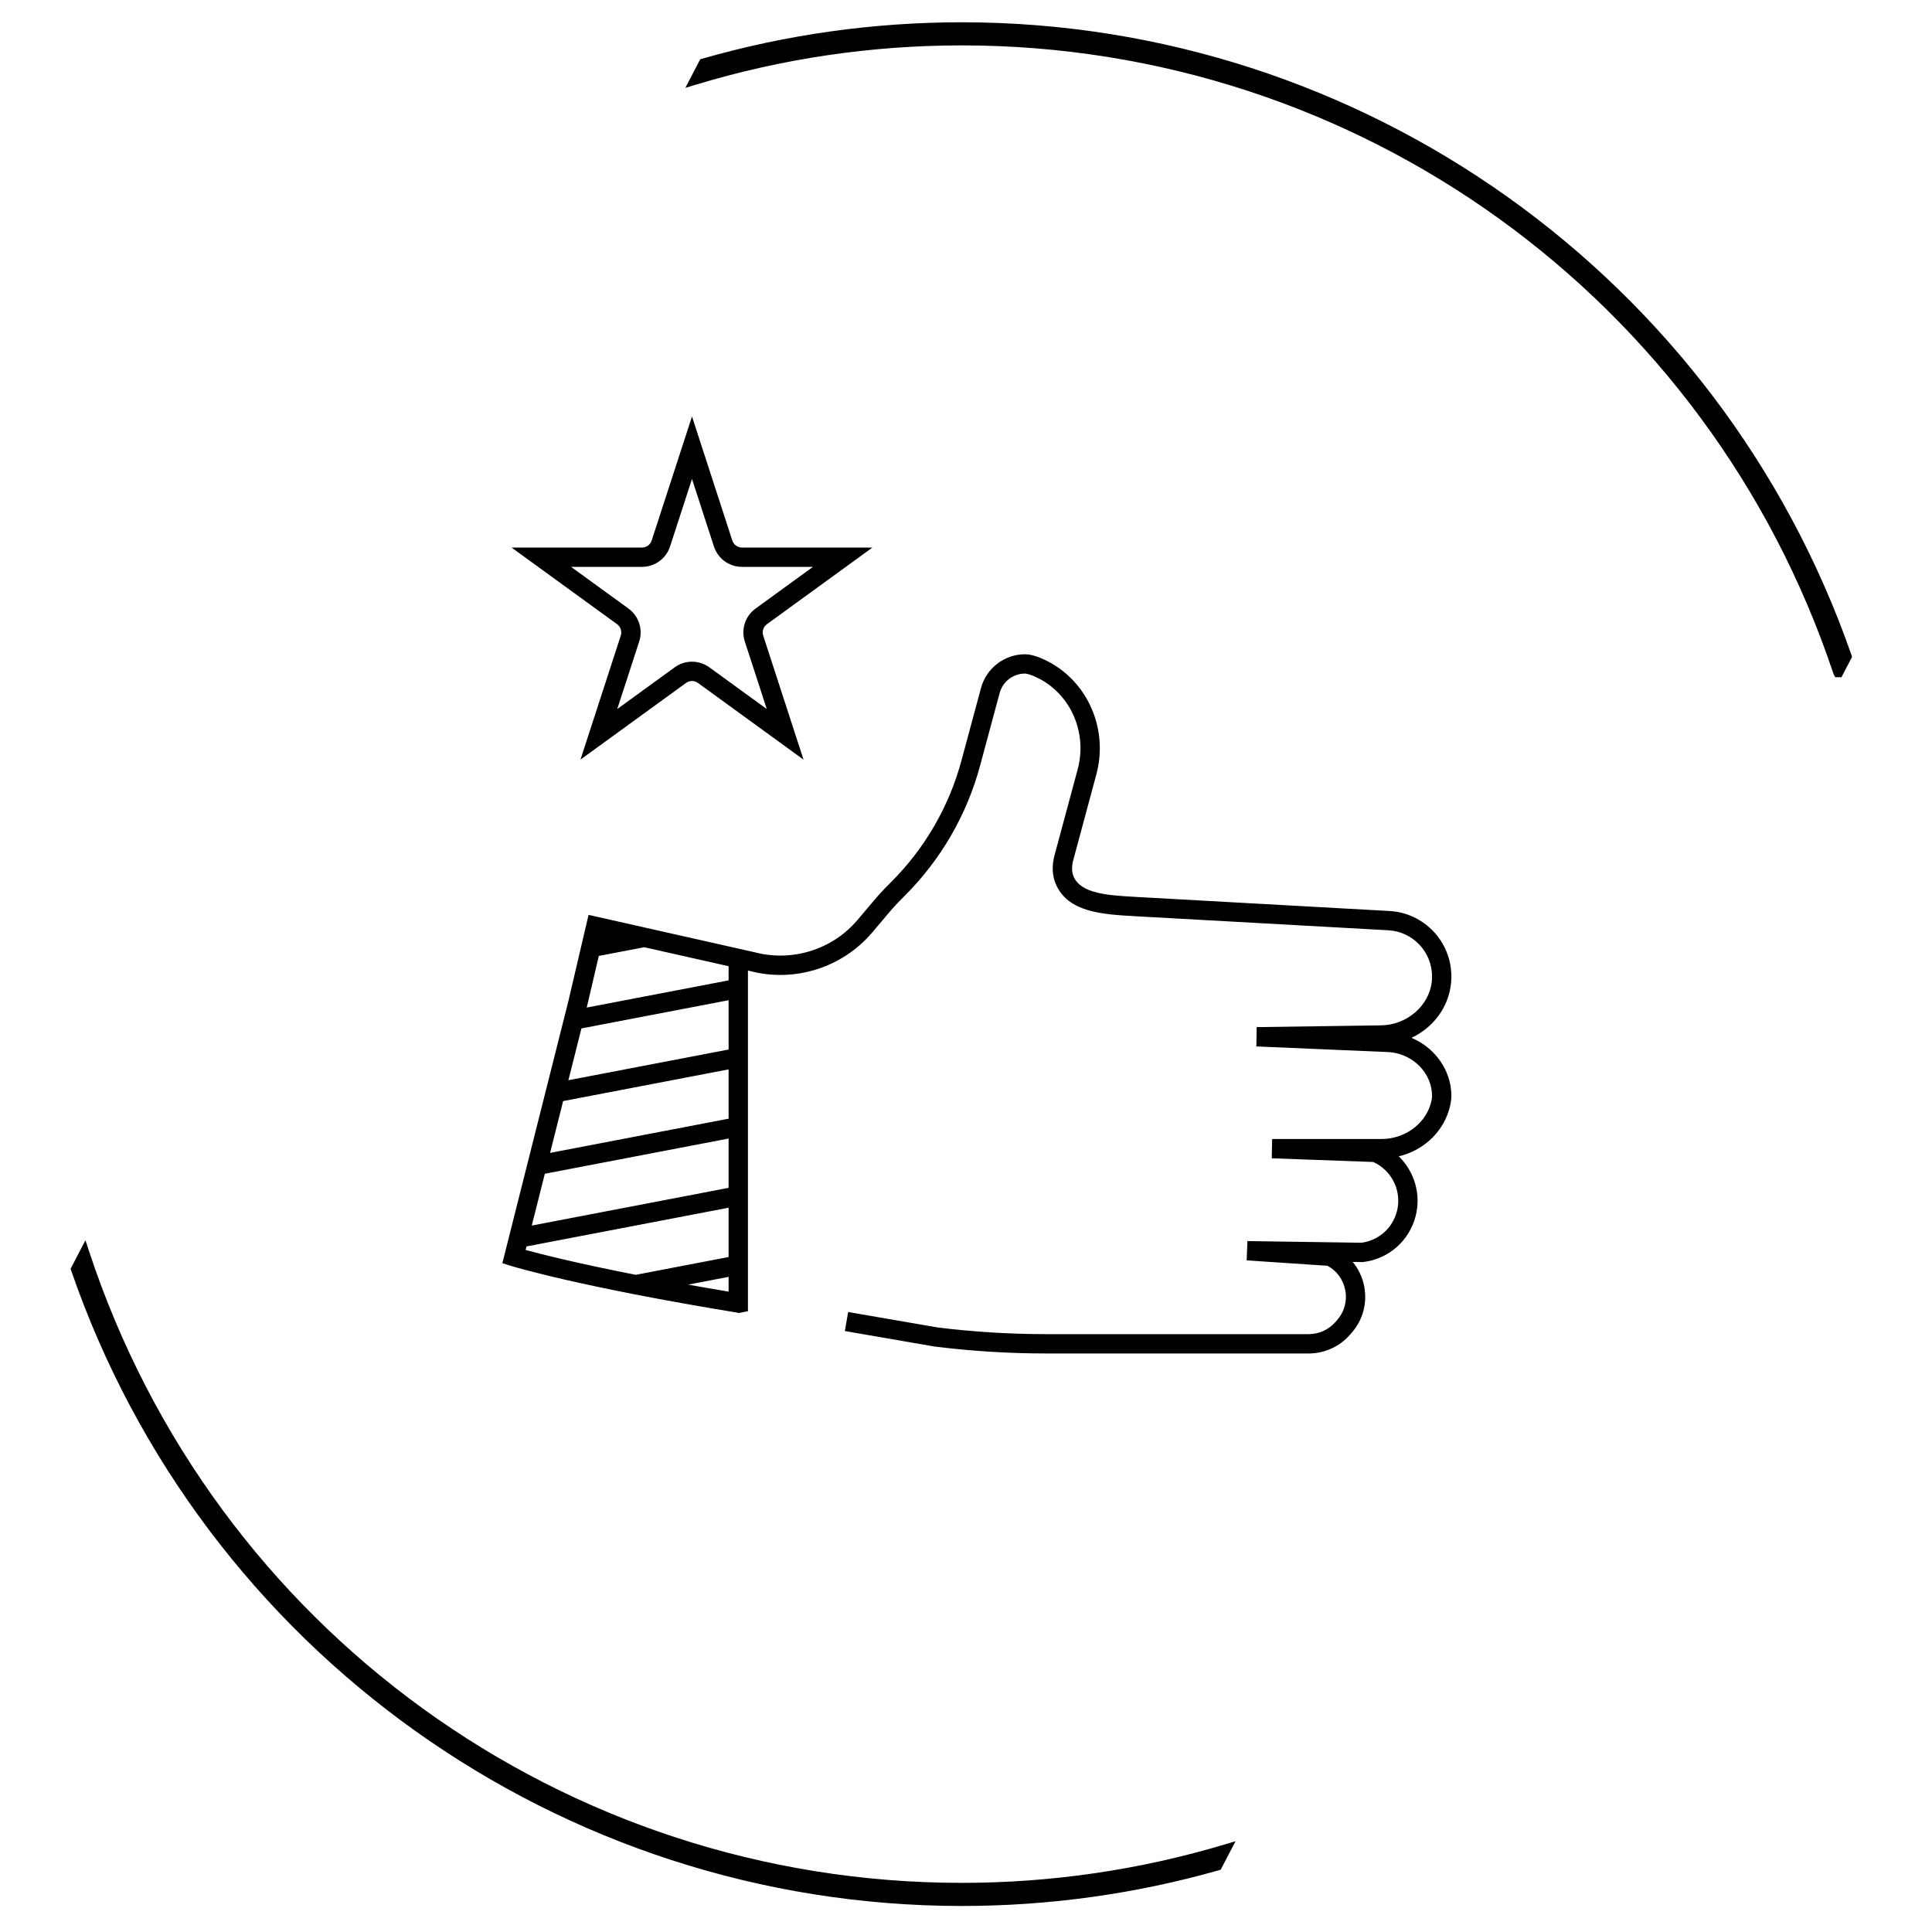
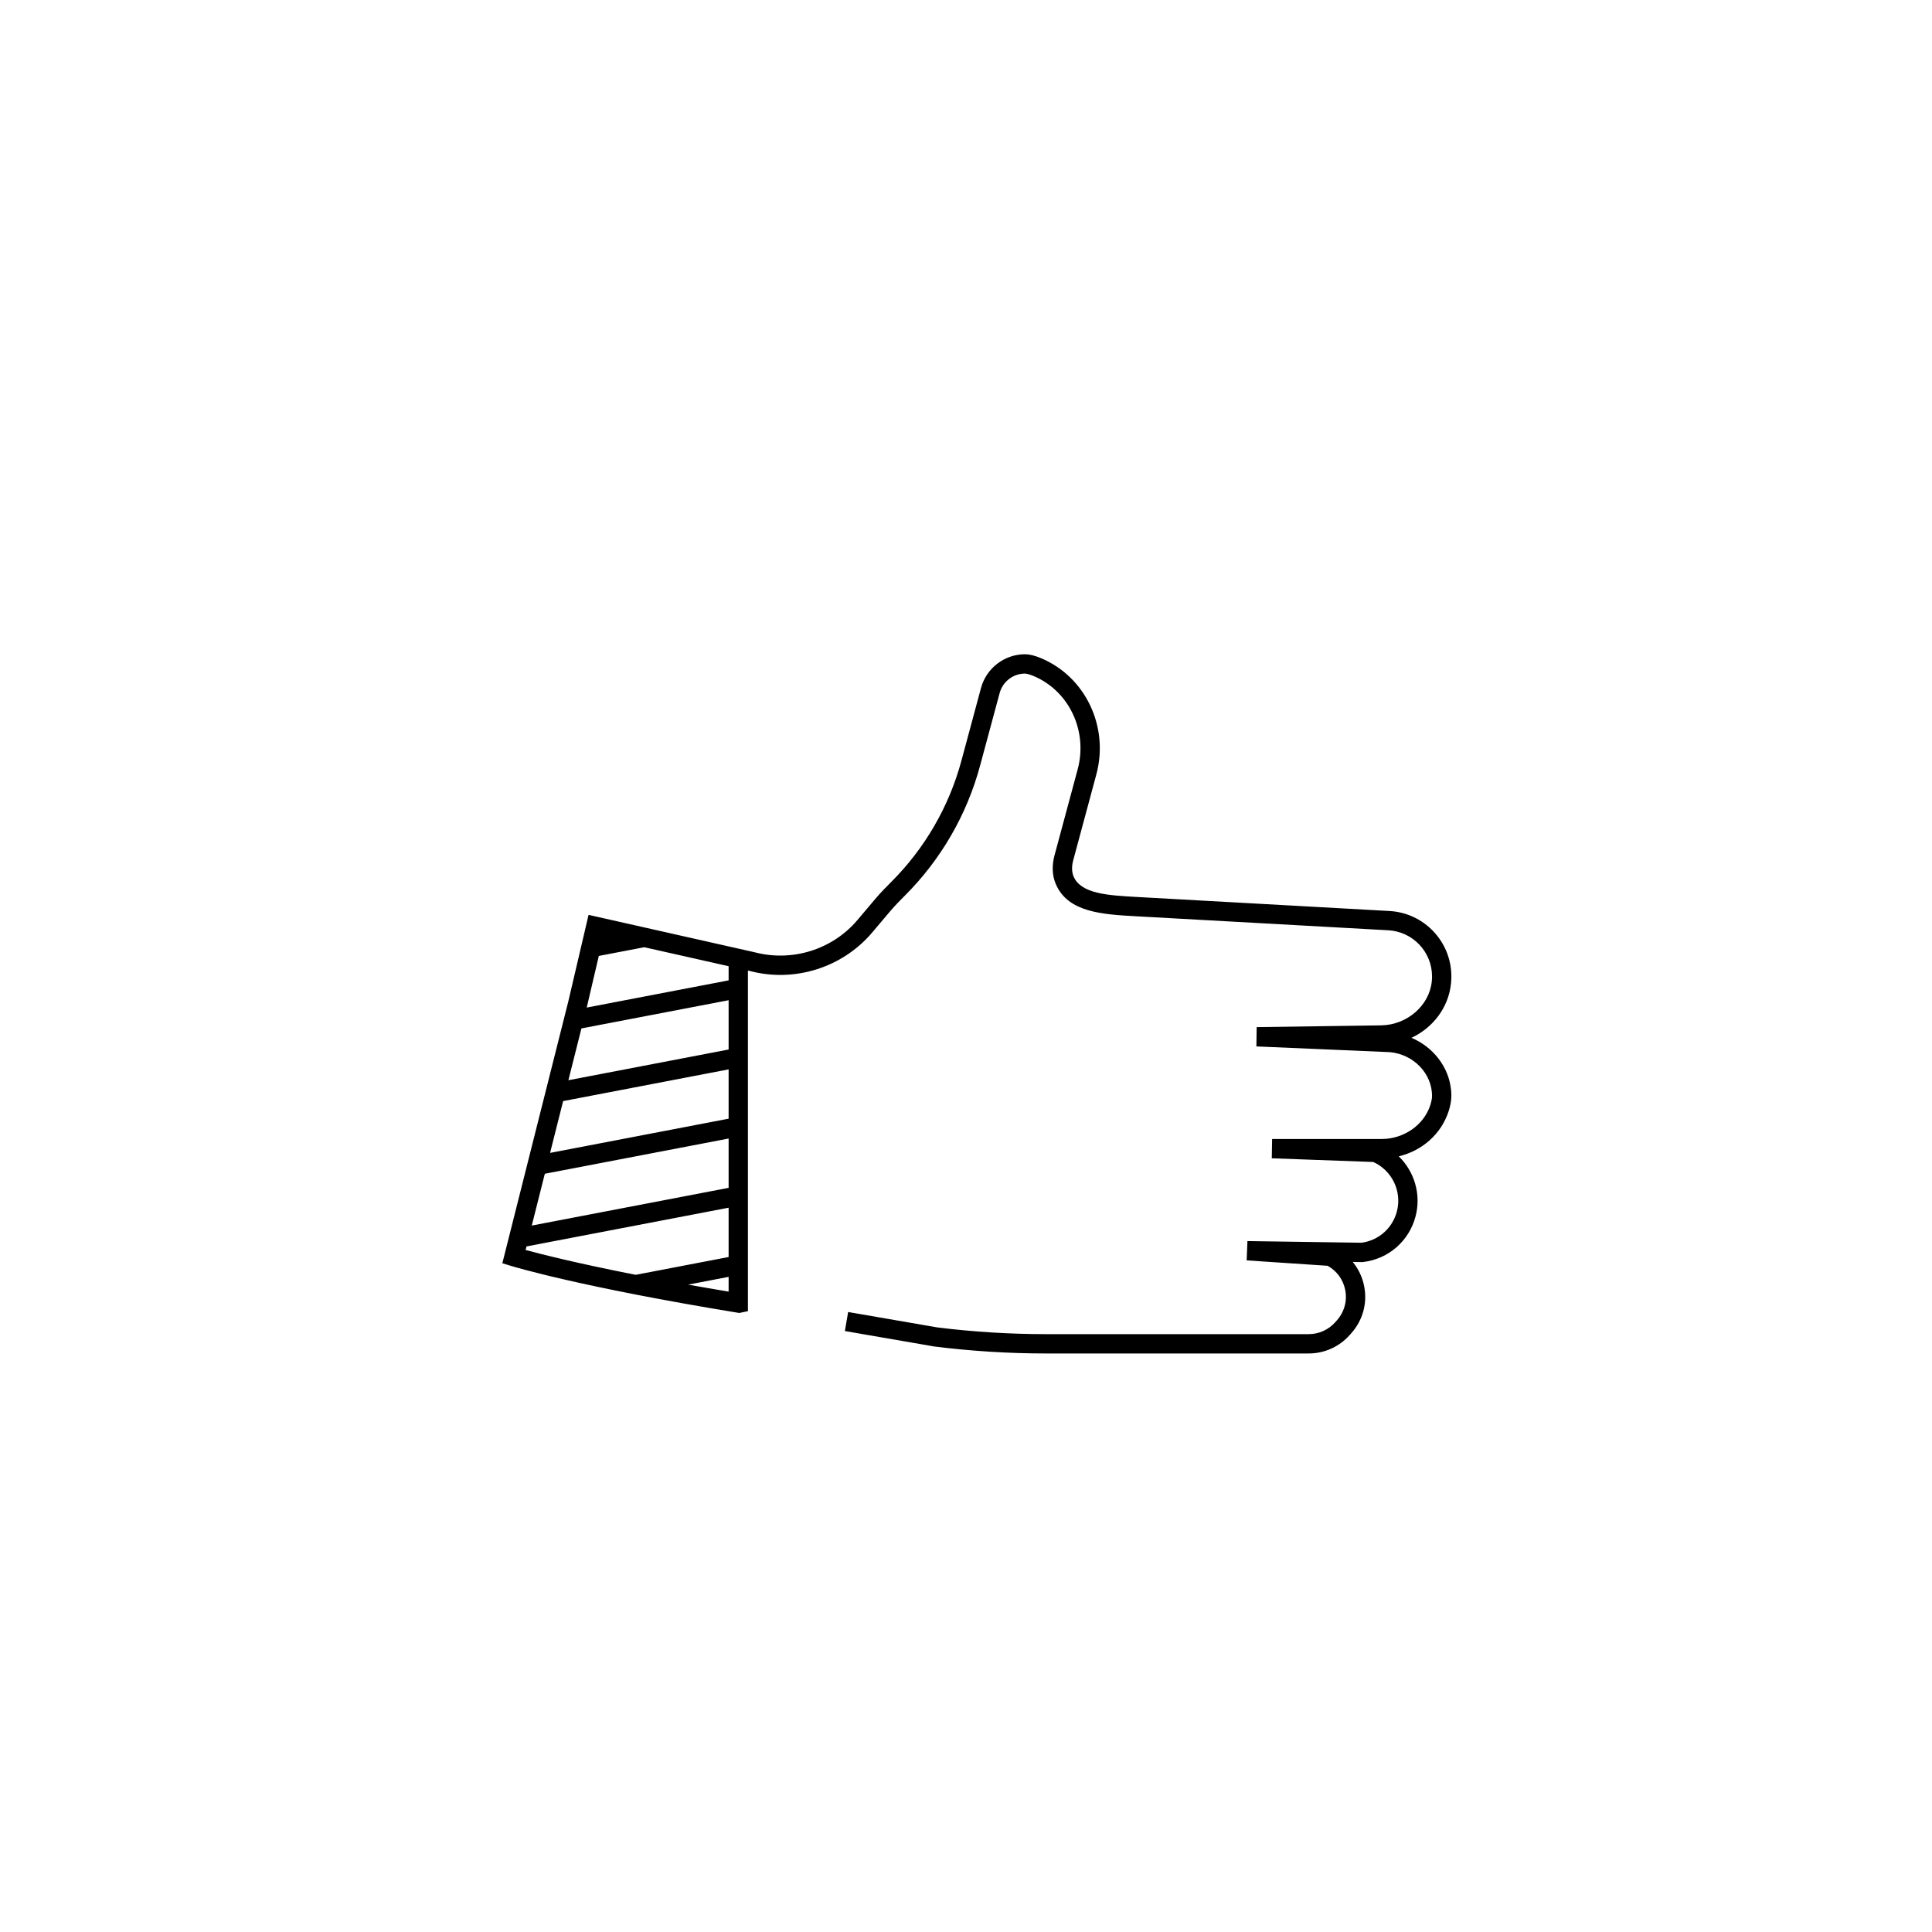
<svg xmlns="http://www.w3.org/2000/svg" id="Calque_1" version="1.1" viewBox="0 0 200 200">
  <g>
-     <path d="M191.659,67.796C178.004,28.624,140.995,2.306,99.564,2.306c-9.118,0-18.161,1.269-26.877,3.773l-.2.057-1.542,2.961,1.103-.334c8.906-2.697,18.164-4.064,27.515-4.064,40.992,0,77.259,26.152,90.245,65.077l.175.332h.644l1.099-2.112-.069-.198-0-0Z" />
-     <path d="M99.564,194.913c-41.16,0-77.473-26.294-90.359-65.428l-.36-1.093-1.539,2.956.068.197c13.58,39.334,50.628,65.761,92.19,65.761,9.018,0,17.967-1.243,26.6-3.694l.201-.057,1.538-2.954-1.099.329c-8.825,2.643-17.989,3.983-27.239,3.983Z" />
-   </g>
+     </g>
  <g>
-     <path d="M64.263,65.796l-4.173,12.839,10.924-7.935c.373-.27.87-.269,1.241-0l10.925,7.936-4.173-12.839c-.142-.437.012-.911.383-1.18l10.925-7.936h-13.504c-.458,0-.861-.293-1.003-.729l-4.173-12.839-4.173,12.839c-.142.436-.545.729-1.003.729h-13.504l10.925,7.935c.371.27.524.744.383,1.181ZM66.459,58.681c1.327,0,2.494-.848,2.905-2.111l2.271-6.987,2.271,6.987c.411,1.263,1.578,2.111,2.905,2.111h7.348l-5.944,4.318c-1.074.781-1.52,2.154-1.109,3.416l2.271,6.986-5.945-4.319c-1.072-.778-2.517-.779-3.591 0l-5.944,4.318,2.271-6.986c.41-1.262-.035-2.635-1.109-3.417l-5.944-4.317h7.348Z" />
    <path d="M146.115,107.434c2.233-1.044,3.841-3.137,4.094-5.638.023-.24.036-.479.036-.716,0-3.598-2.814-6.573-6.406-6.773l-26.157-1.453c-2.965-.165-5.765-.32-6.539-2.108-.199-.458-.215-1.055-.046-1.68l2.396-8.898c1.333-4.947-1.137-10.123-5.746-12.041-.646-.268-1.181-.398-1.636-.398-2.13,0-4.004,1.437-4.559,3.494l-2.026,7.522c-1.277,4.743-3.789,9.083-7.265,12.552-.512.512-1.104,1.112-1.655,1.764l-1.843,2.18c-2.583,3.055-6.751,4.365-10.658,3.334l-17.177-3.868-2.099,8.97-6.826,27.093.908.279c.286.088,7.207,2.19,23.615,4.87l.899-.186v-35.262l.203.046c4.608,1.219,9.58-.343,12.661-3.985l1.843-2.18c.5-.592,1.059-1.157,1.541-1.64,3.724-3.716,6.415-8.366,7.783-13.447l2.026-7.522c.319-1.186,1.399-2.014,2.627-2.014.065,0,.32.018.869.245,3.685,1.533,5.654,5.691,4.581,9.673l-2.396,8.897c-.29,1.076-.241,2.112.142,2.996,1.266,2.921,4.823,3.119,8.334,3.314l26.087,1.449c2.533.141,4.518,2.239,4.518,4.777,0,.171-.009.344-.026.516-.253,2.5-2.55,4.498-5.224,4.549l-12.904.182-.029,1.999,13.37.573c2.47,0,4.575,1.827,4.795,4.16.012.133.019.26.019.378,0,.188-.033.512-.191.994-.671,2.047-2.738,3.477-5.027,3.477l-11.338-.001-.036,1.999,10.505.382c1.941.874,2.99,3.042,2.448,5.115-.453,1.738-1.886,3.006-3.66,3.245l-11.812-.172-.081,1.998,8.377.559c.952.523,1.613,1.424,1.825,2.498.224,1.135-.088,2.281-.858,3.146l-.18.204c-.695.781-1.694,1.229-2.74,1.229h-27.179c-3.771,0-7.58-.237-11.277-.698l-9.221-1.594-.34,1.971,9.267,1.601c3.825.479,7.719.721,11.571.721h27.179c1.617,0,3.16-.692,4.236-1.902l.18-.204c1.188-1.336,1.671-3.107,1.324-4.861-.186-.94-.595-1.796-1.183-2.508l1.021.015.067-.008c2.624-.317,4.751-2.175,5.419-4.733.596-2.281-.131-4.642-1.742-6.207,2.415-.573,4.385-2.298,5.155-4.647.193-.589.291-1.133.291-1.617,0-.177-.009-.366-.027-.565-.23-2.447-1.884-4.507-4.103-5.438ZM61.988,98.958l4.708-.902,8.73,1.966v1.466l-14.692,2.815.039-.154,1.215-5.19ZM56.944,119.348l1.351-5.363,17.131-3.283v5.104l-18.482,3.542ZM75.426,117.861v5.104l-20.377,3.905,1.351-5.363,19.026-3.646ZM58.839,111.825l1.351-5.363,15.236-2.92v5.104l-16.587,3.178ZM54.505,129.03l20.921-4.009v5.105l-9.618,1.843c-6.121-1.204-9.814-2.142-11.396-2.572l.092-.366ZM71.232,132.984l4.194-.804v1.528c-1.479-.247-2.875-.489-4.194-.724Z" />
  </g>
</svg>